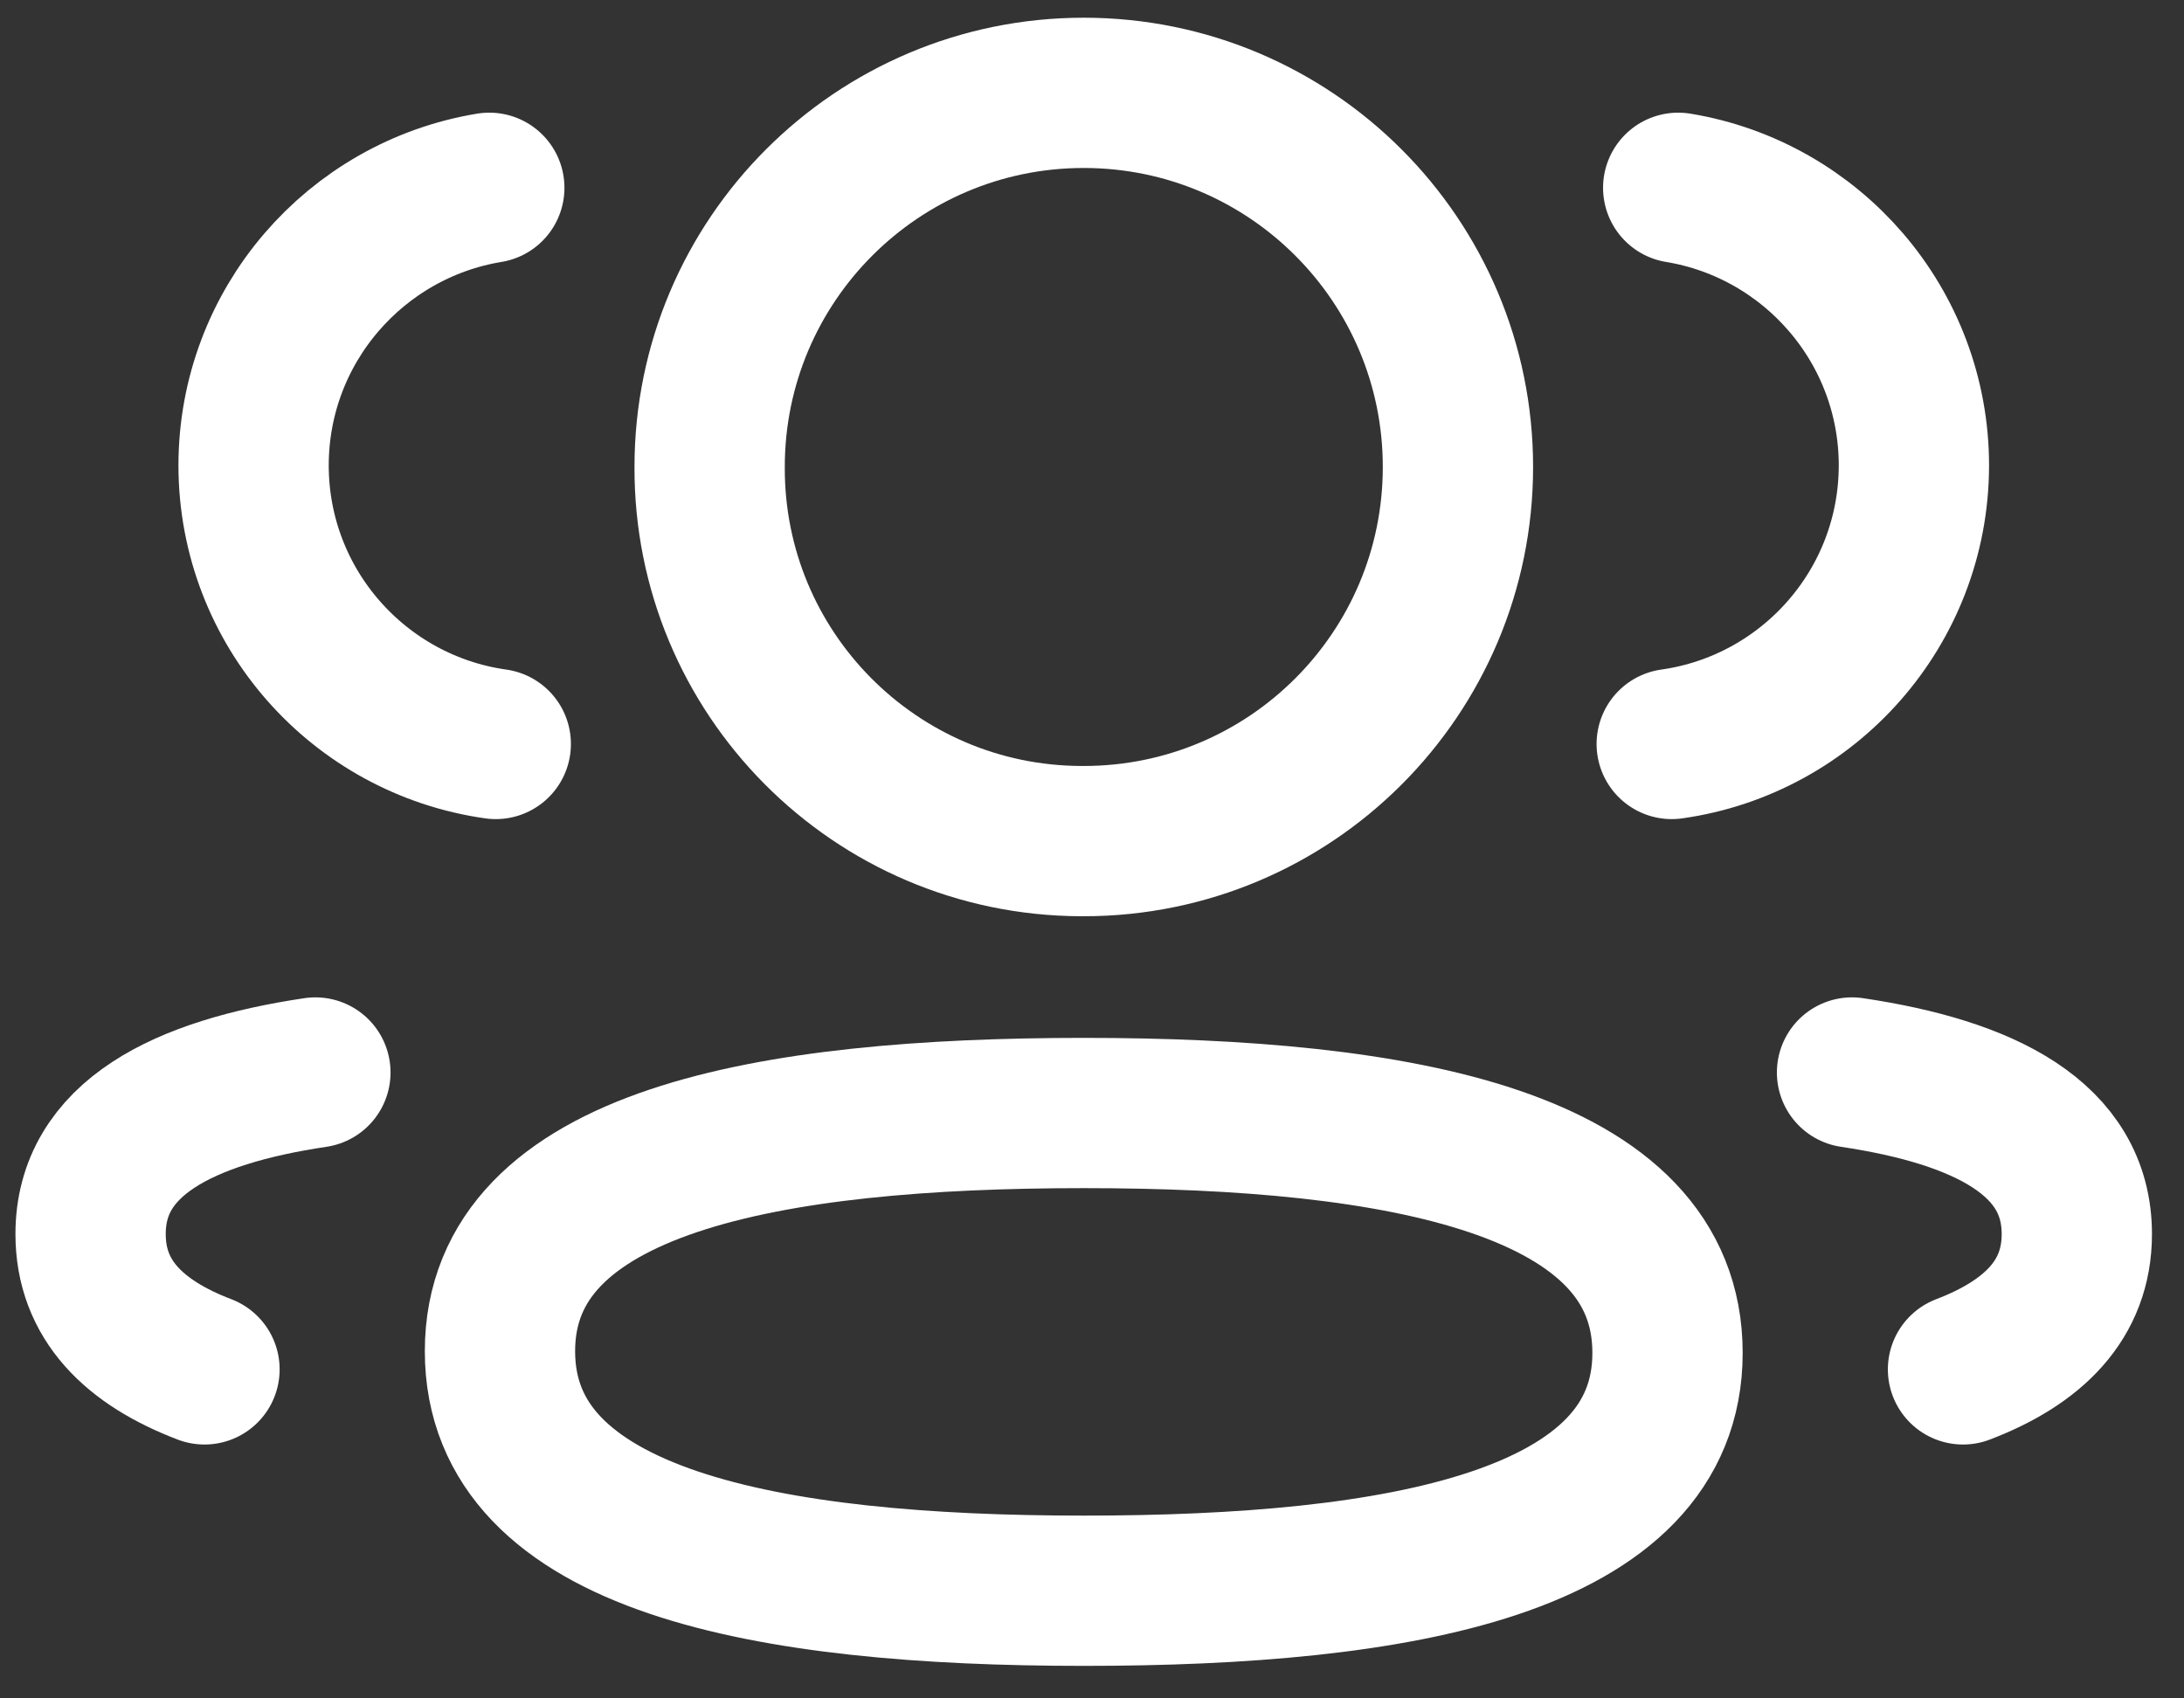
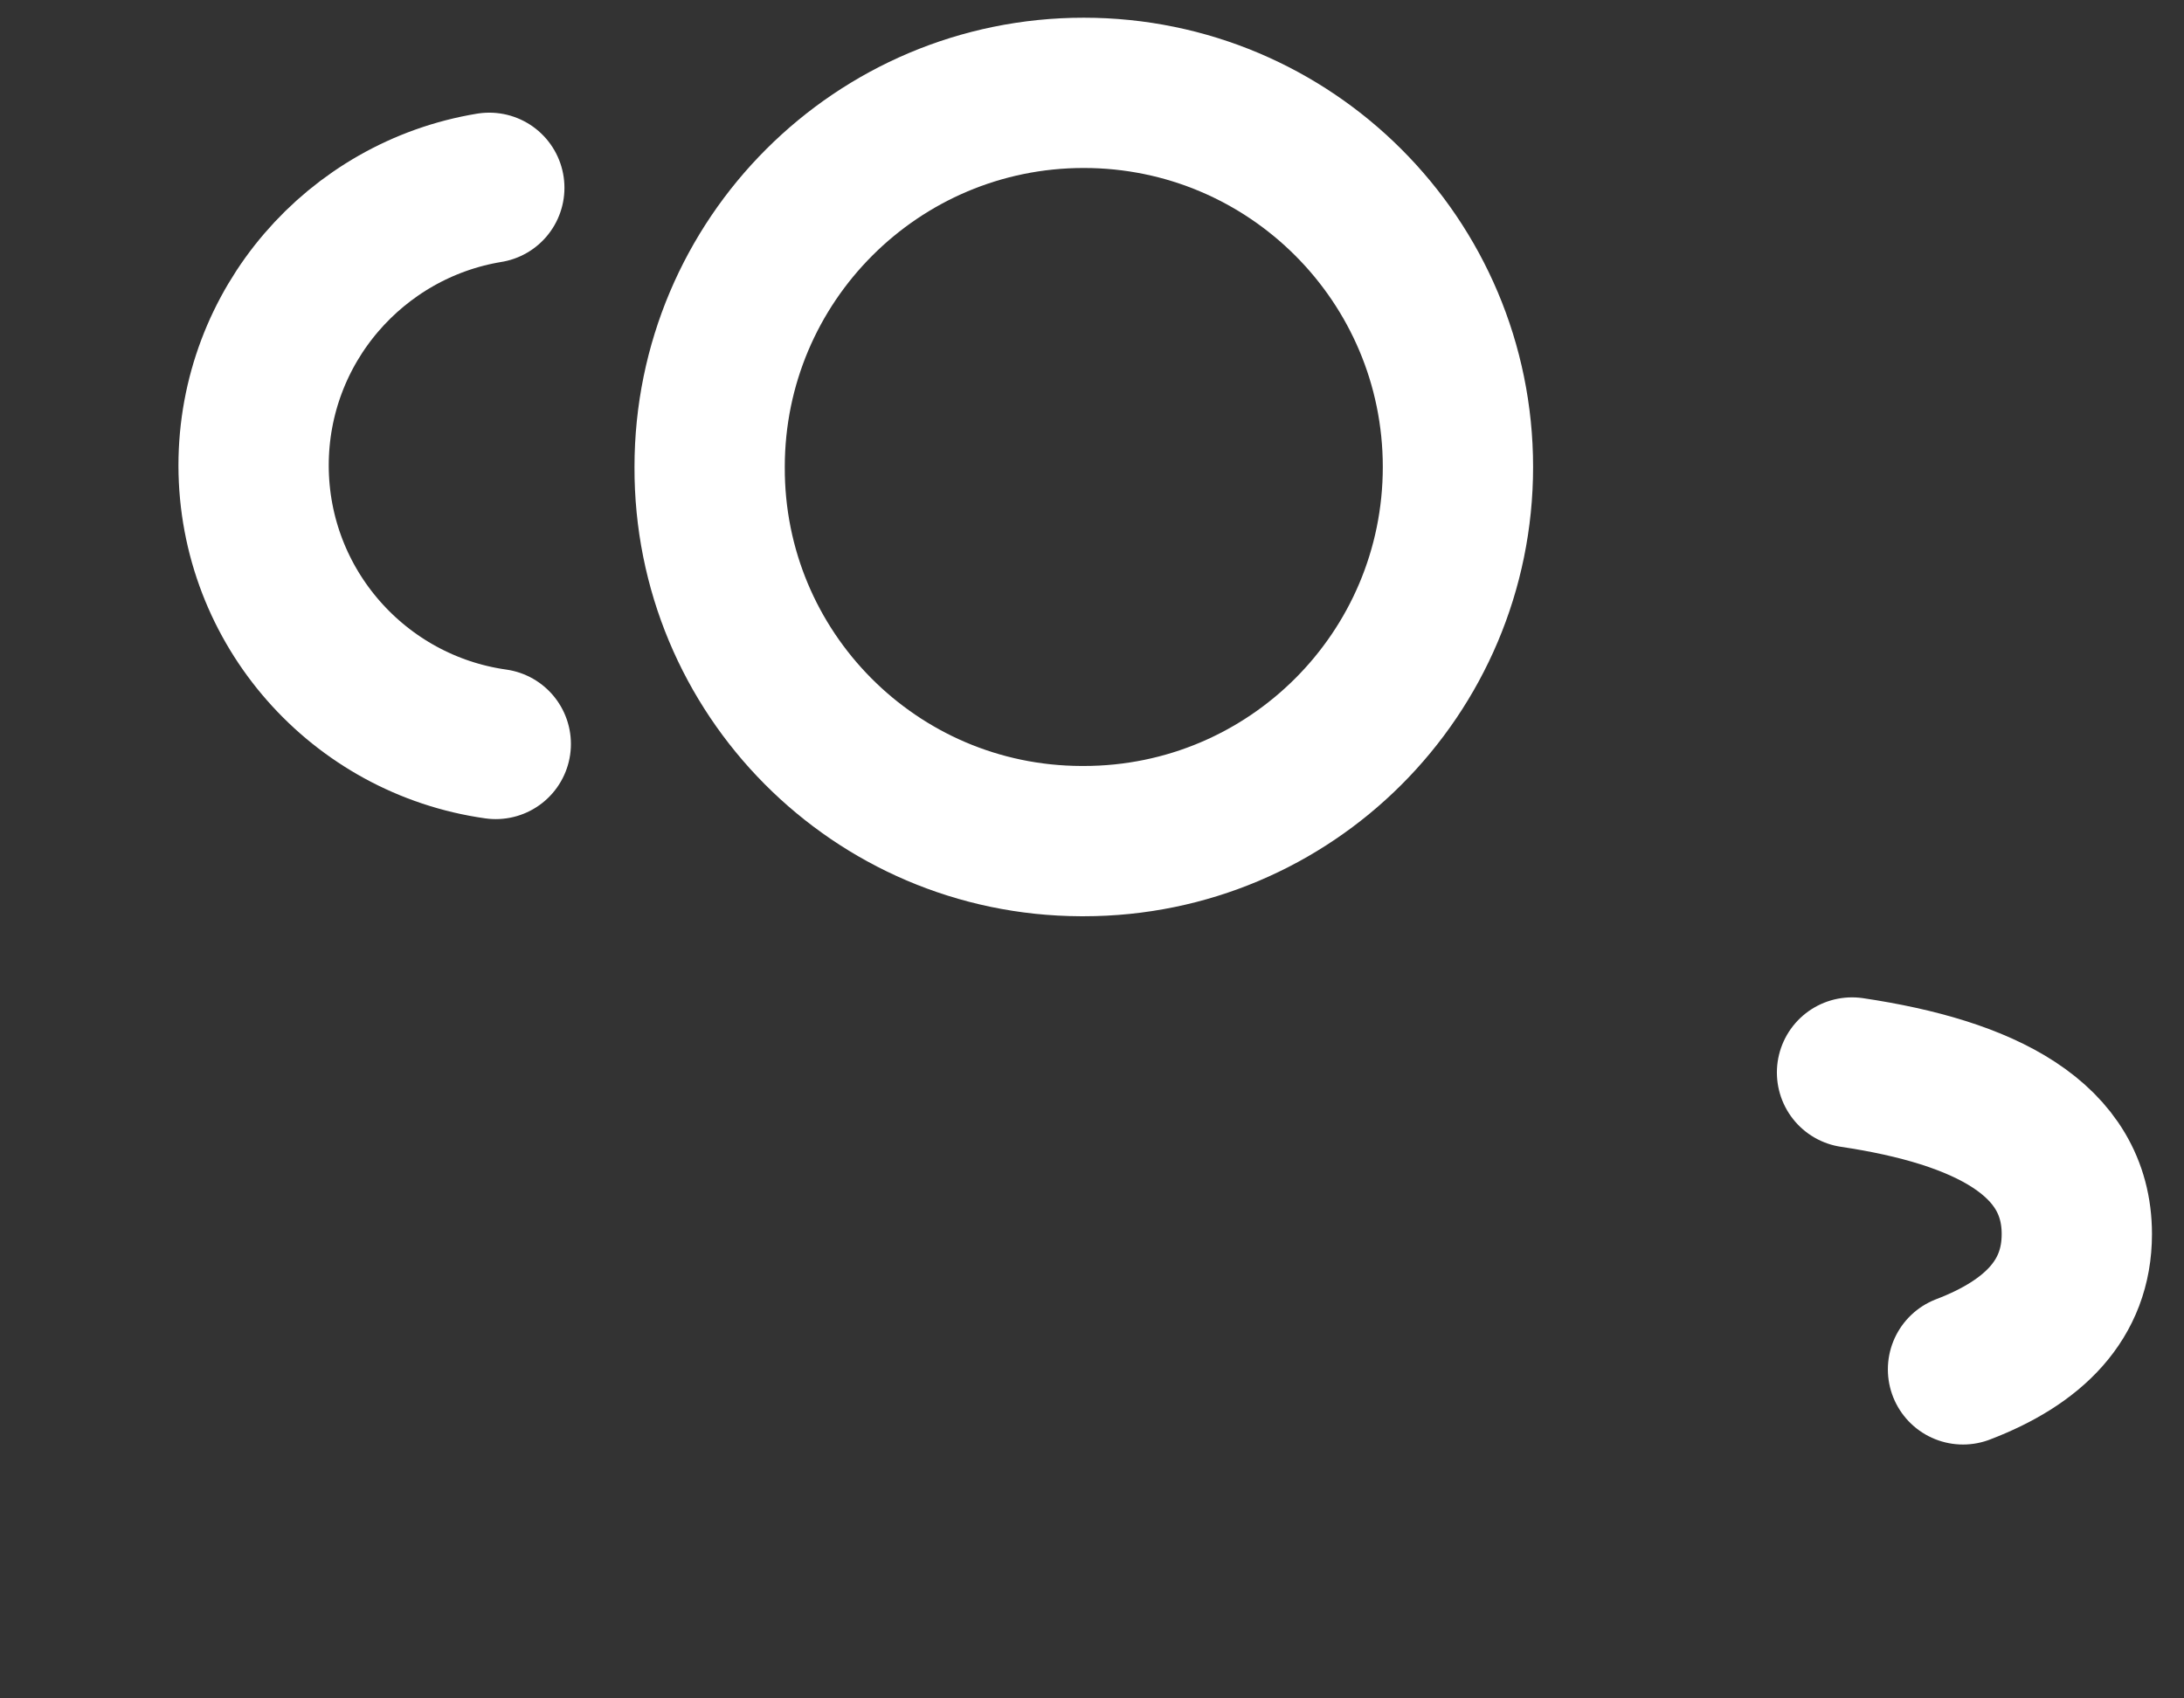
<svg xmlns="http://www.w3.org/2000/svg" width="27" height="21" viewBox="0 0 27 21" fill="none">
  <rect x="0" y="0" width="27" height="21" fill="#333333" stroke="none" />
-   <path d="M20.667 9.199C22.357 8.961 23.658 7.512 23.661 5.757C23.661 4.028 22.4 2.594 20.747 2.322" stroke="white" stroke-width="1.858" stroke-linecap="round" stroke-linejoin="round" />
  <path d="M22.896 13.261C24.533 13.505 25.675 14.078 25.675 15.259C25.675 16.072 25.137 16.6 24.268 16.932" stroke="white" stroke-width="1.858" stroke-linecap="round" stroke-linejoin="round" />
-   <path fill-rule="evenodd" clip-rule="evenodd" d="M13.399 13.762C9.506 13.762 6.181 14.352 6.181 16.707C6.181 19.062 9.485 19.669 13.399 19.669C17.291 19.669 20.615 19.085 20.615 16.728C20.615 14.371 17.312 13.762 13.399 13.762Z" stroke="white" stroke-width="1.858" stroke-linecap="round" stroke-linejoin="round" />
  <path fill-rule="evenodd" clip-rule="evenodd" d="M13.398 10.4C15.953 10.4 18.024 8.33 18.024 5.774C18.024 3.219 15.953 1.148 13.398 1.148C10.844 1.148 8.773 3.219 8.773 5.774C8.763 8.32 10.818 10.391 13.364 10.4H13.398Z" stroke="white" stroke-width="1.858" stroke-linecap="round" stroke-linejoin="round" />
  <path d="M6.129 9.199C4.438 8.961 3.138 7.512 3.135 5.757C3.135 4.028 4.396 2.594 6.049 2.322" stroke="white" stroke-width="1.858" stroke-linecap="round" stroke-linejoin="round" />
-   <path d="M3.899 13.261C2.262 13.505 1.12 14.078 1.12 15.259C1.12 16.072 1.658 16.6 2.528 16.932" stroke="white" stroke-width="1.858" stroke-linecap="round" stroke-linejoin="round" />
</svg>